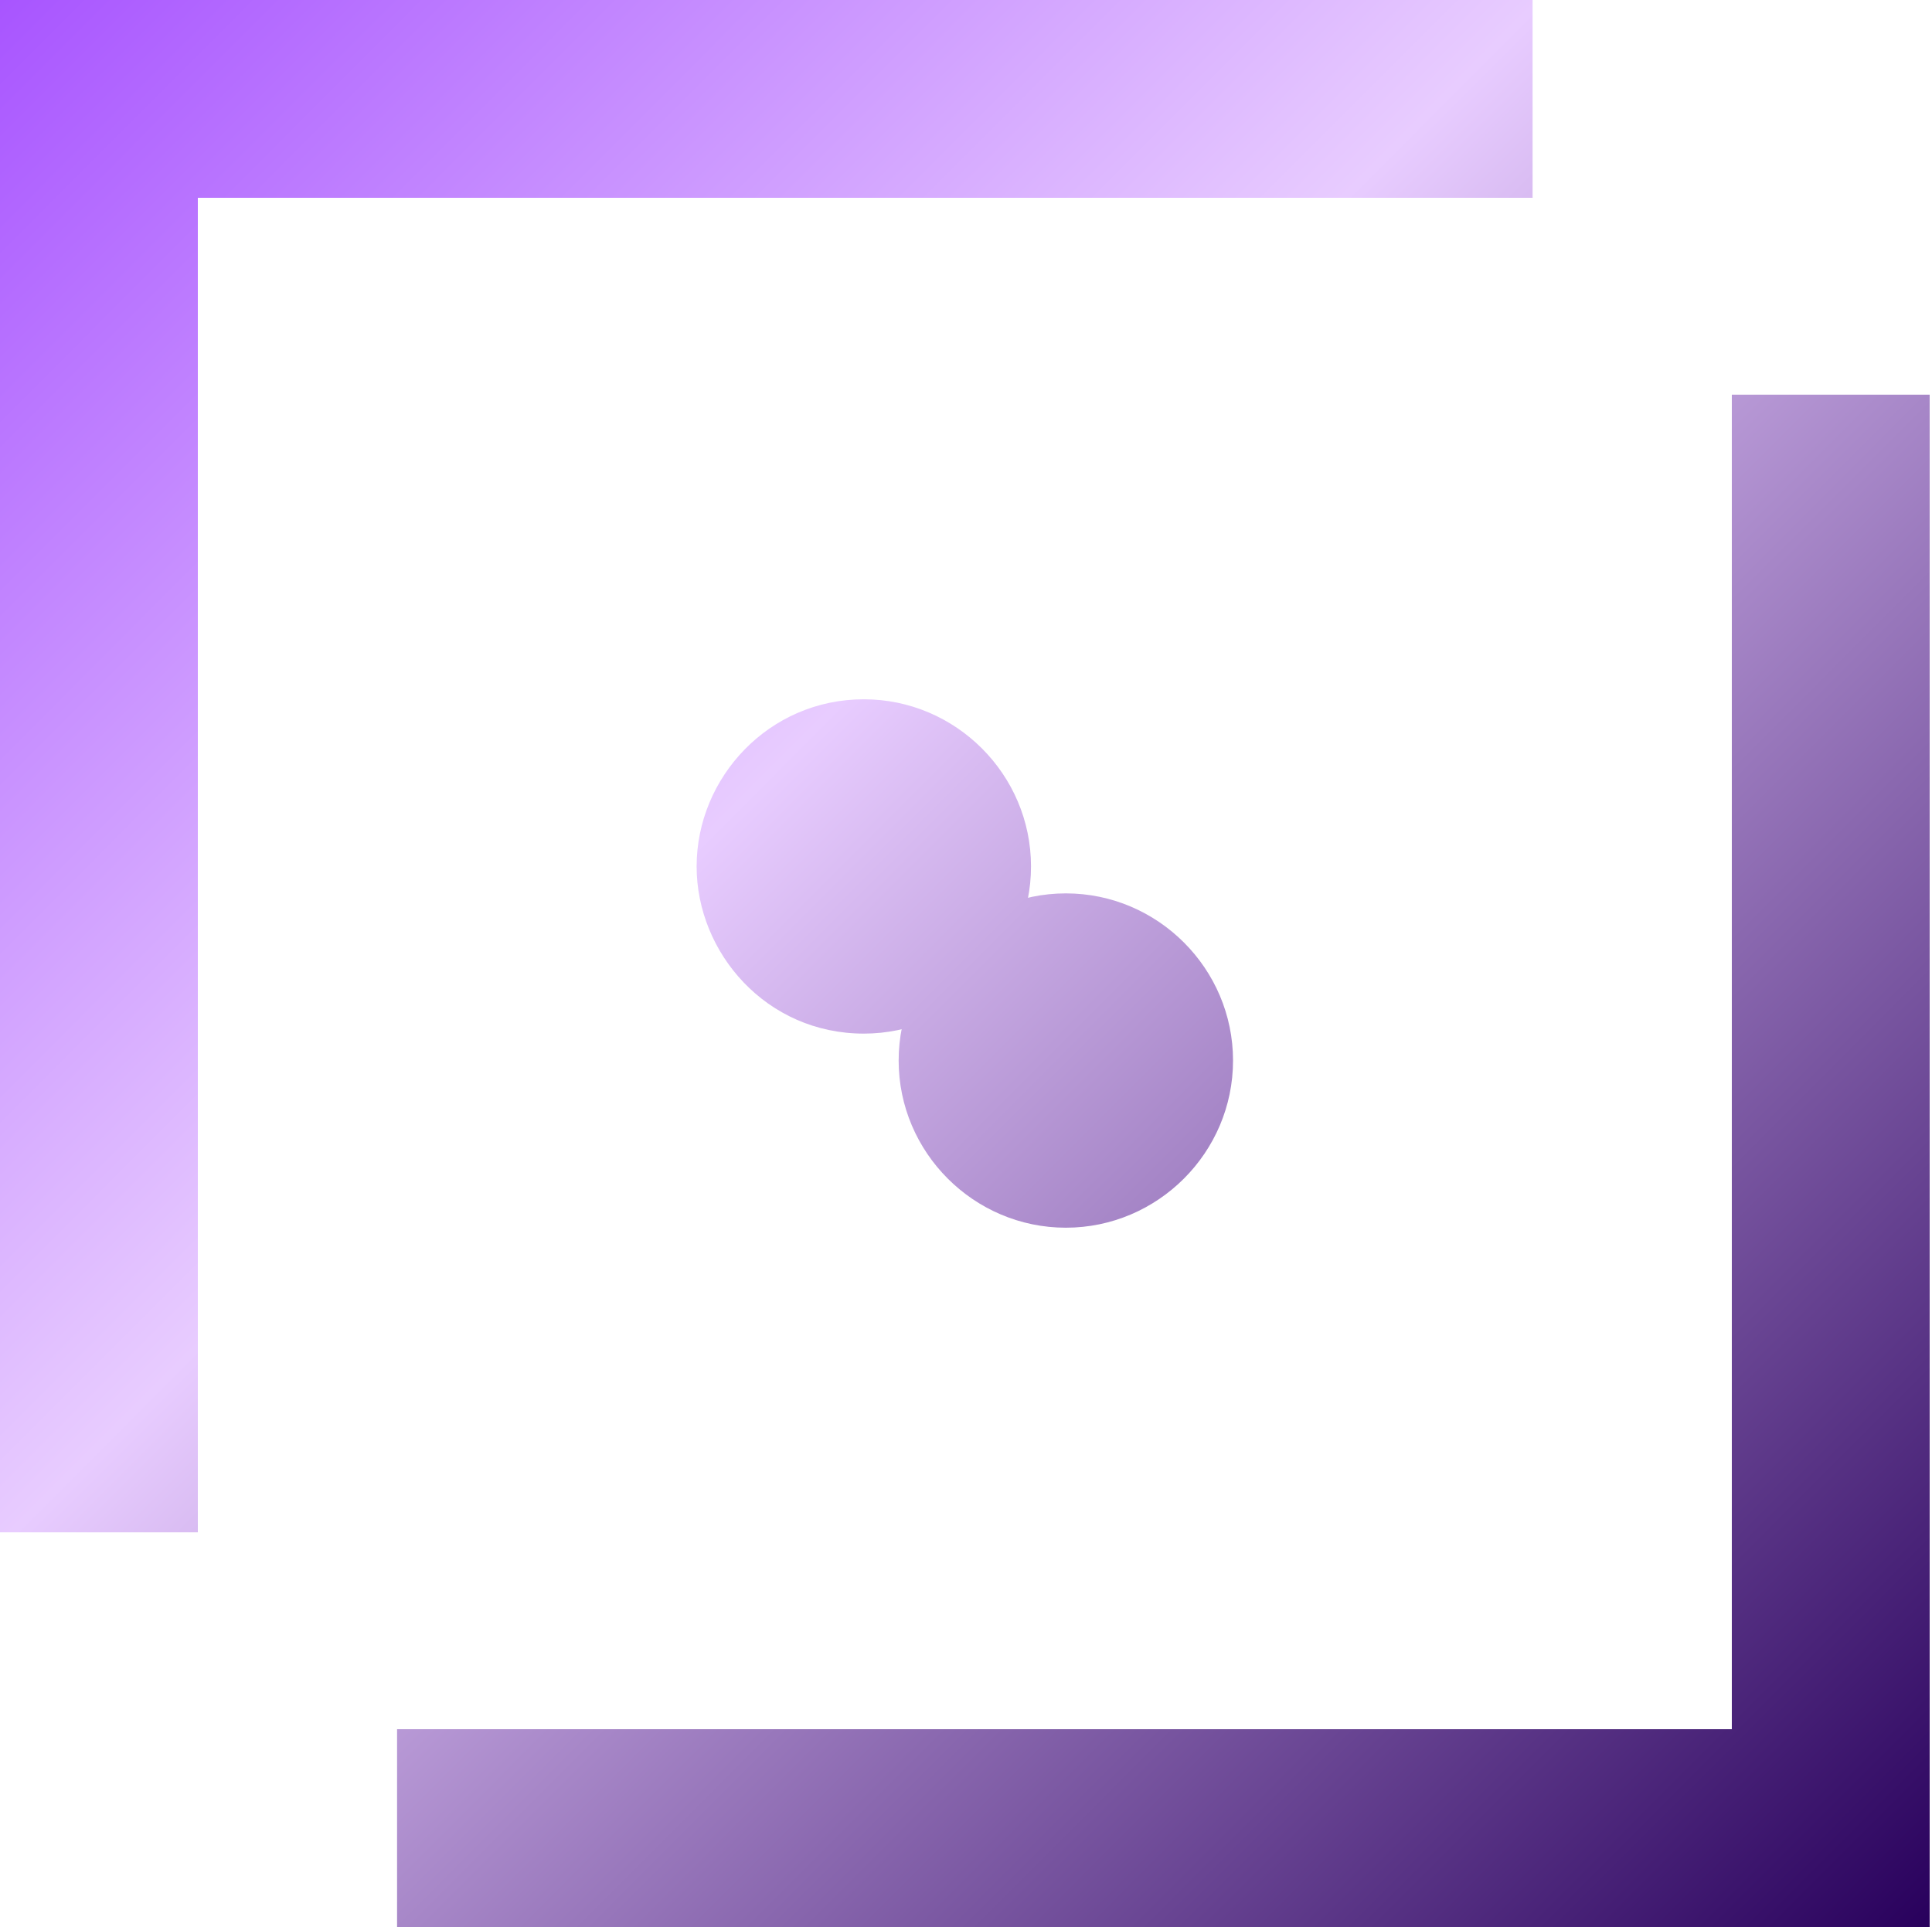
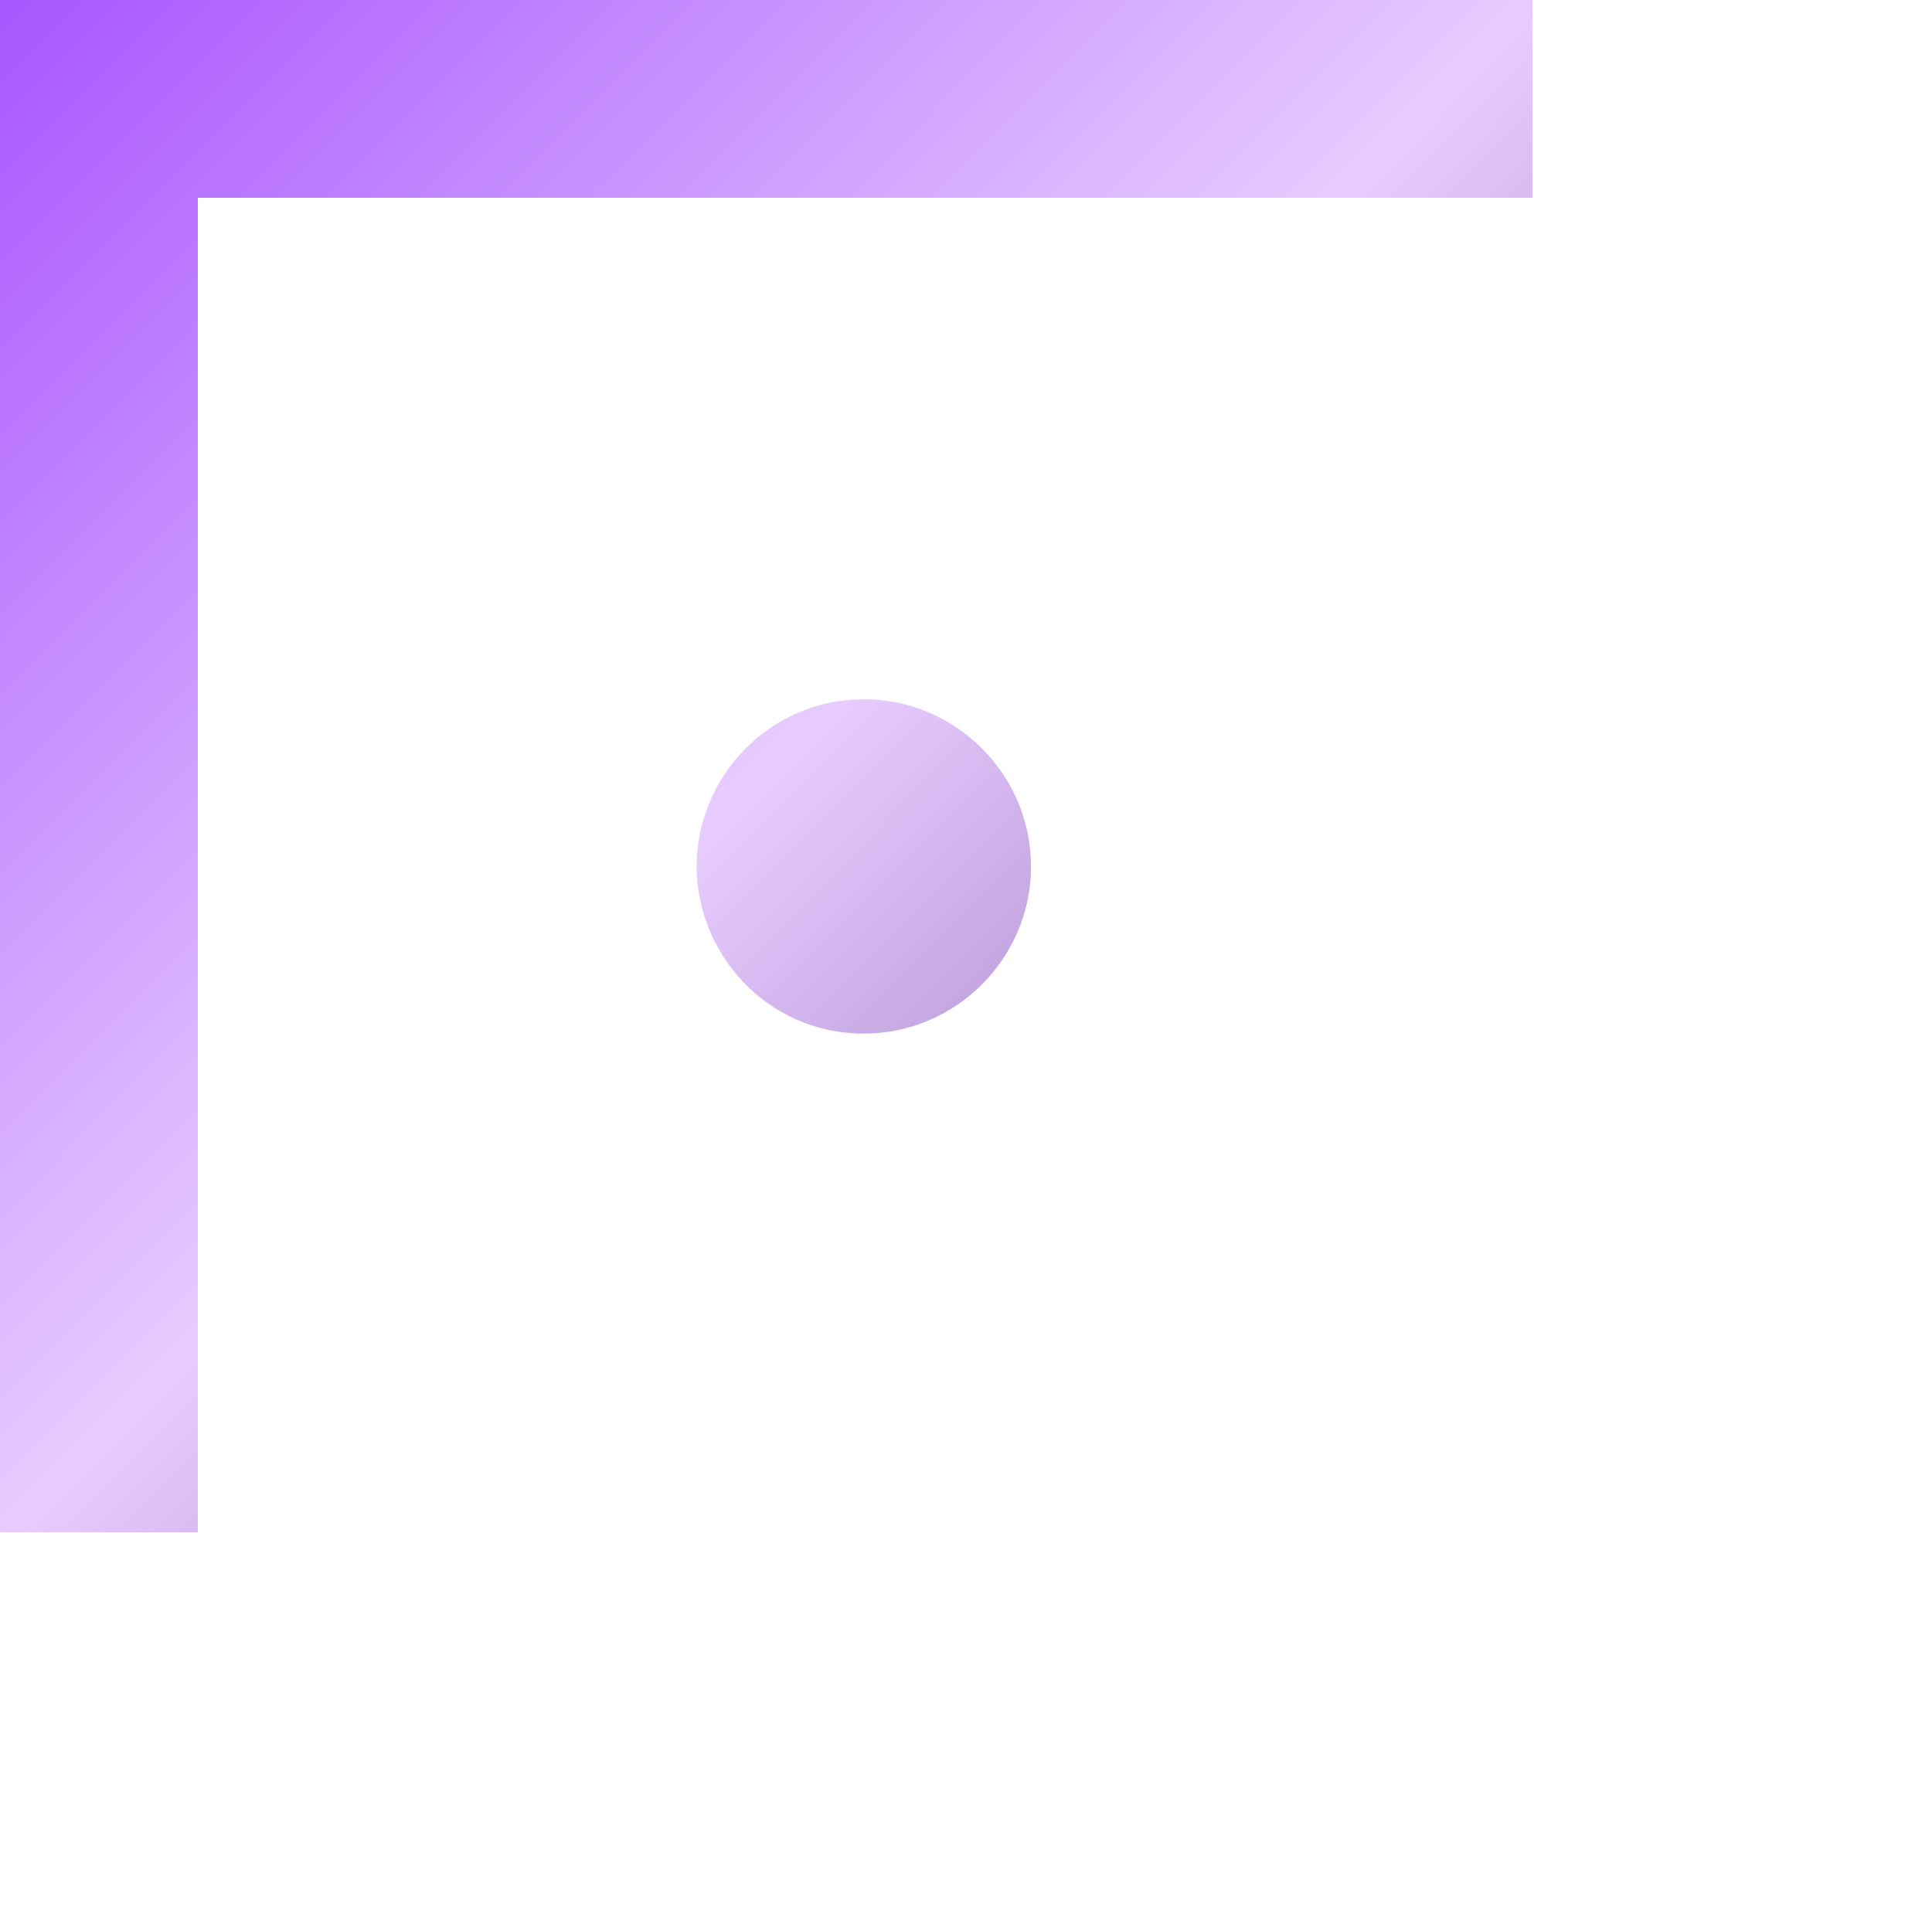
<svg xmlns="http://www.w3.org/2000/svg" width="416" height="415" viewBox="0 0 416 415" fill="none">
  <defs>
    <linearGradient id="v1_grad" x1="0" y1="0" x2="416" y2="415" gradientUnits="userSpaceOnUse">
      <stop offset="0" stop-color="#A855FF" />
      <stop offset="0.4" stop-color="#e8ccff" />
      <stop offset="1" stop-color="#28005c" />
    </linearGradient>
    <filter id="v1_shadow" x="-40" y="-40" width="500" height="500" color-interpolation-filters="sRGB">
      <feDropShadow dx="0" dy="2" stdDeviation="8" flood-color="#e8ccff" flood-opacity="0.45" />
    </filter>
  </defs>
  <g filter="url(#v1_shadow)">
    <path d="M-0.002 330V-7.15256e-06H329.998V42.6H42.598V330H-0.002ZM185.998 222.6C164.998 222.6 149.998 205.2 149.998 186.6C149.998 167.4 165.598 150.6 185.998 150.6C205.798 150.6 221.998 166.8 221.998 186.6C221.998 206.4 205.798 222.6 185.998 222.6Z" fill="url(#v1_grad)" />
-     <path d="M85.498 415V372.4H372.898V85H415.498V415H85.498ZM229.498 264.4C209.698 264.4 193.498 248.2 193.498 228.4C193.498 208.6 209.698 192.4 229.498 192.4C249.298 192.4 265.498 208.6 265.498 228.4C265.498 248.2 249.298 264.4 229.498 264.4Z" fill="url(#v1_grad)" />
  </g>
</svg>